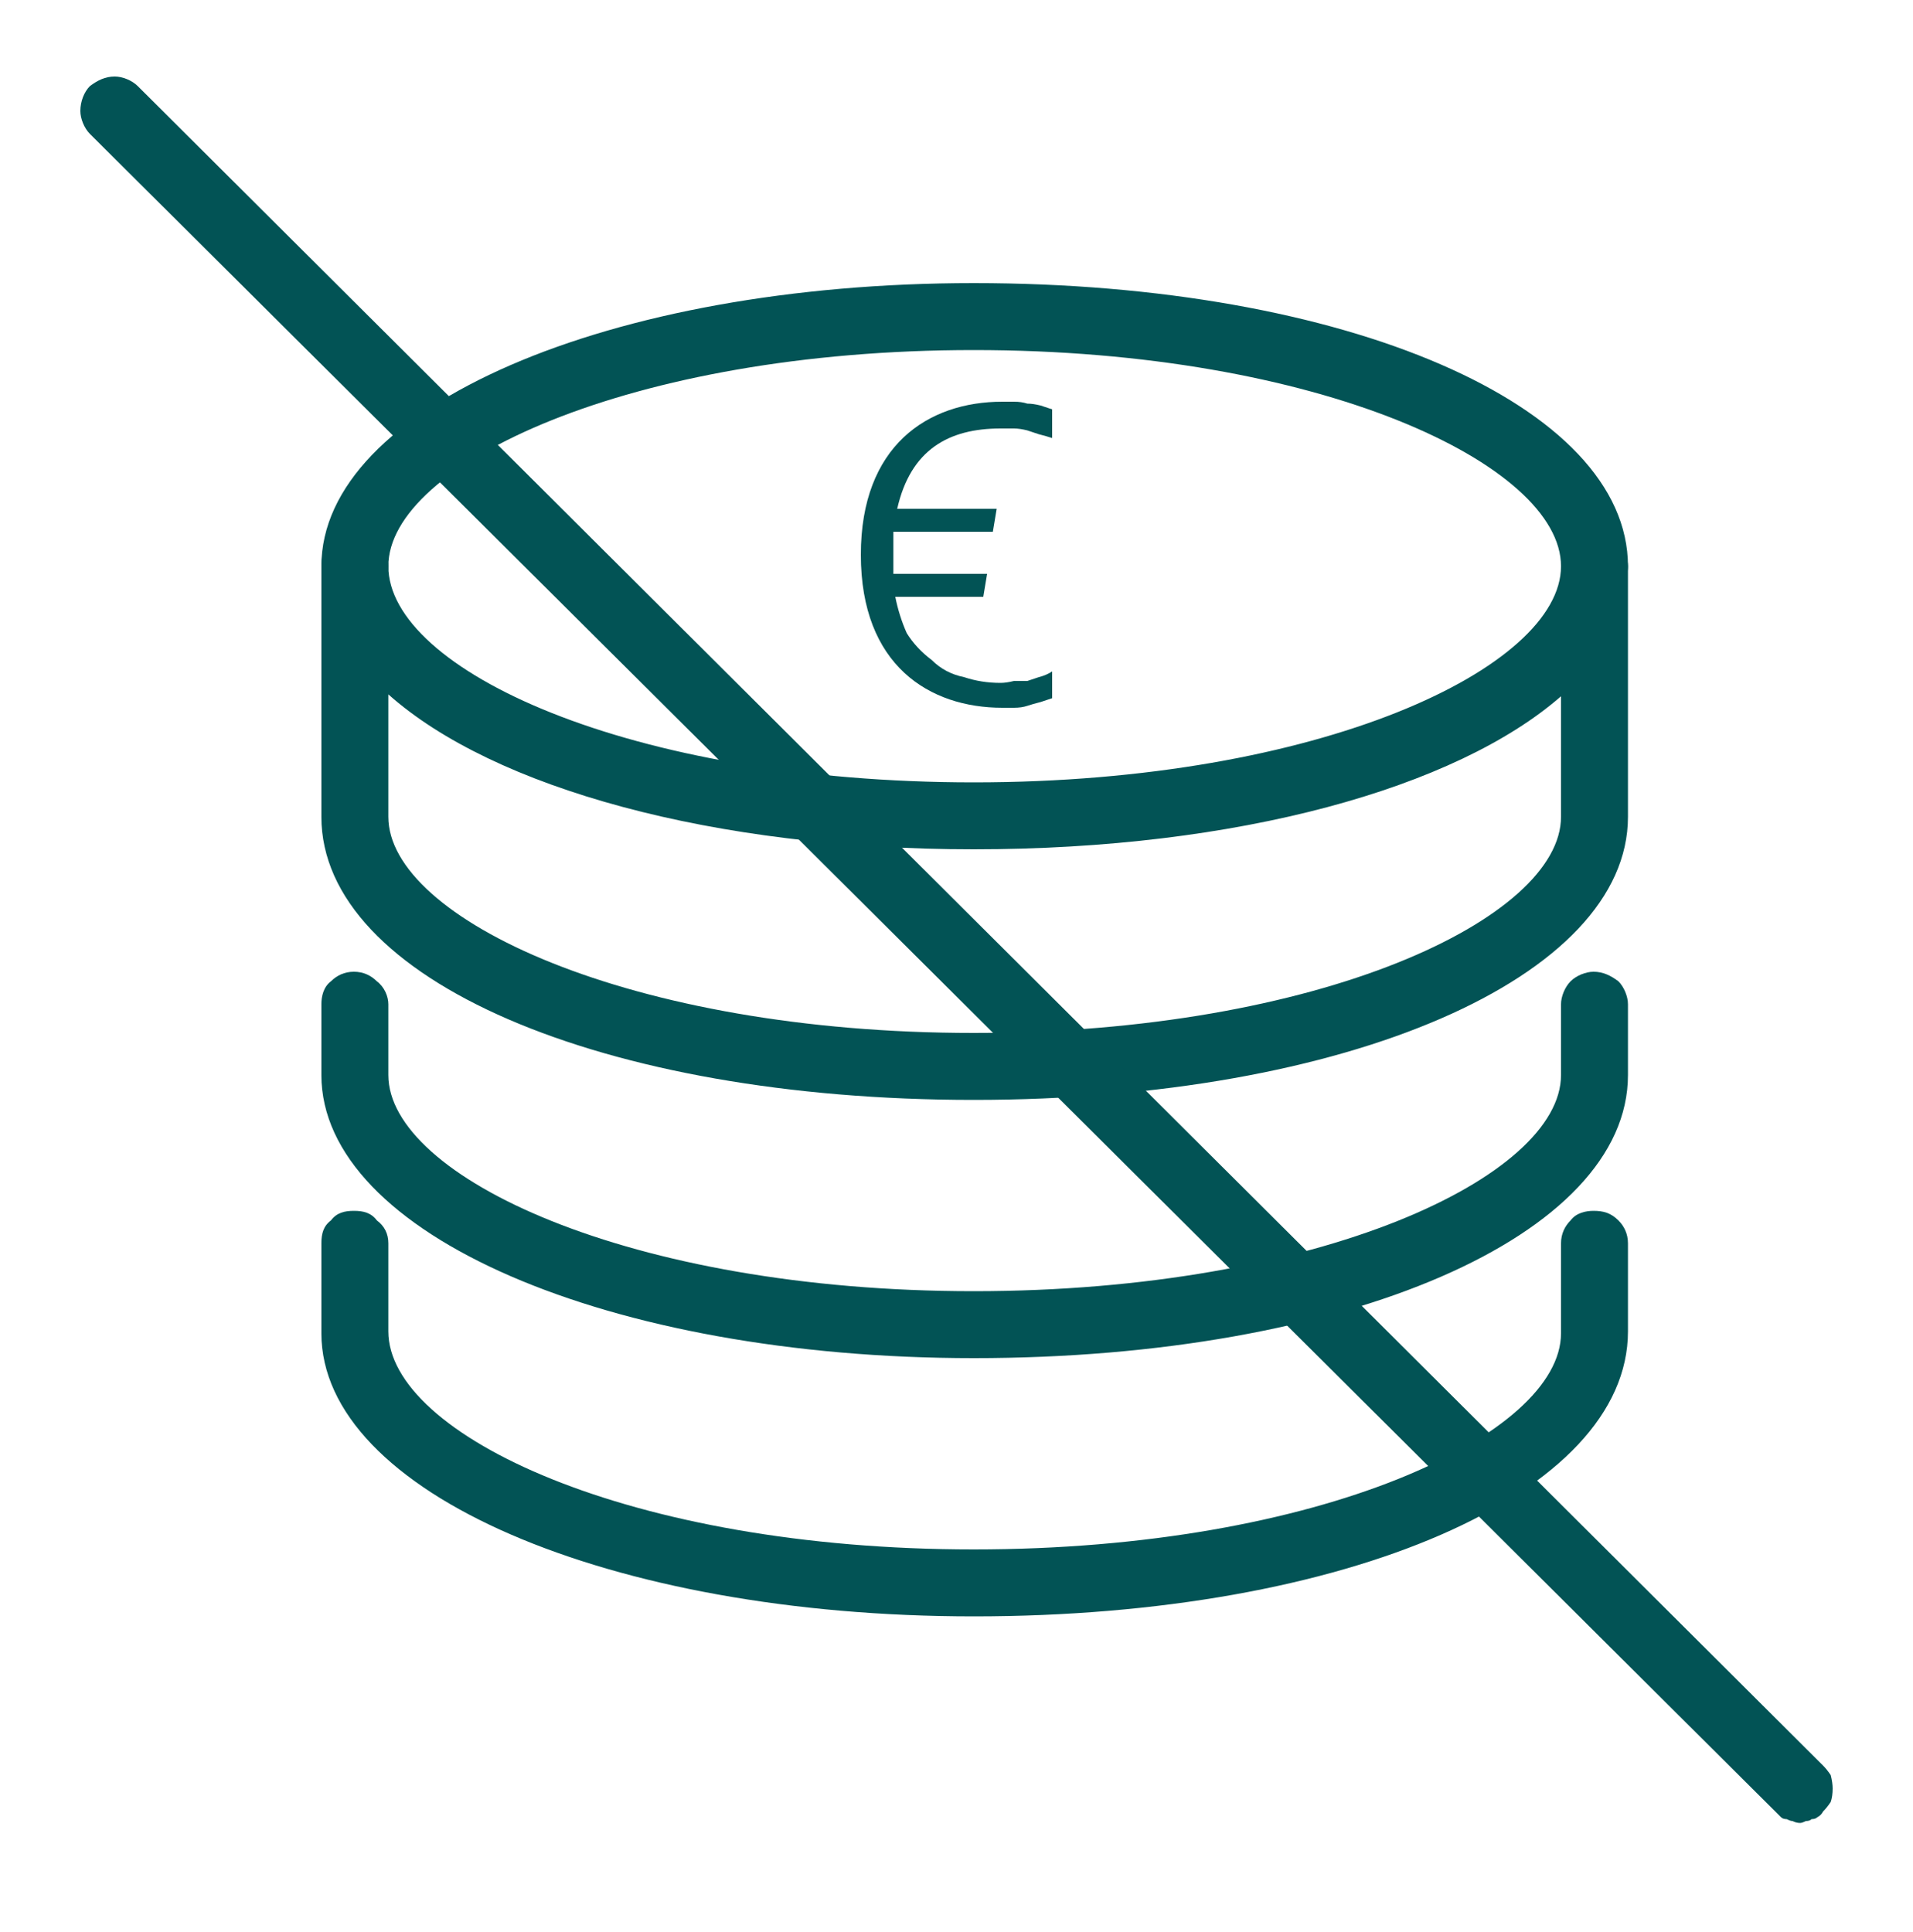
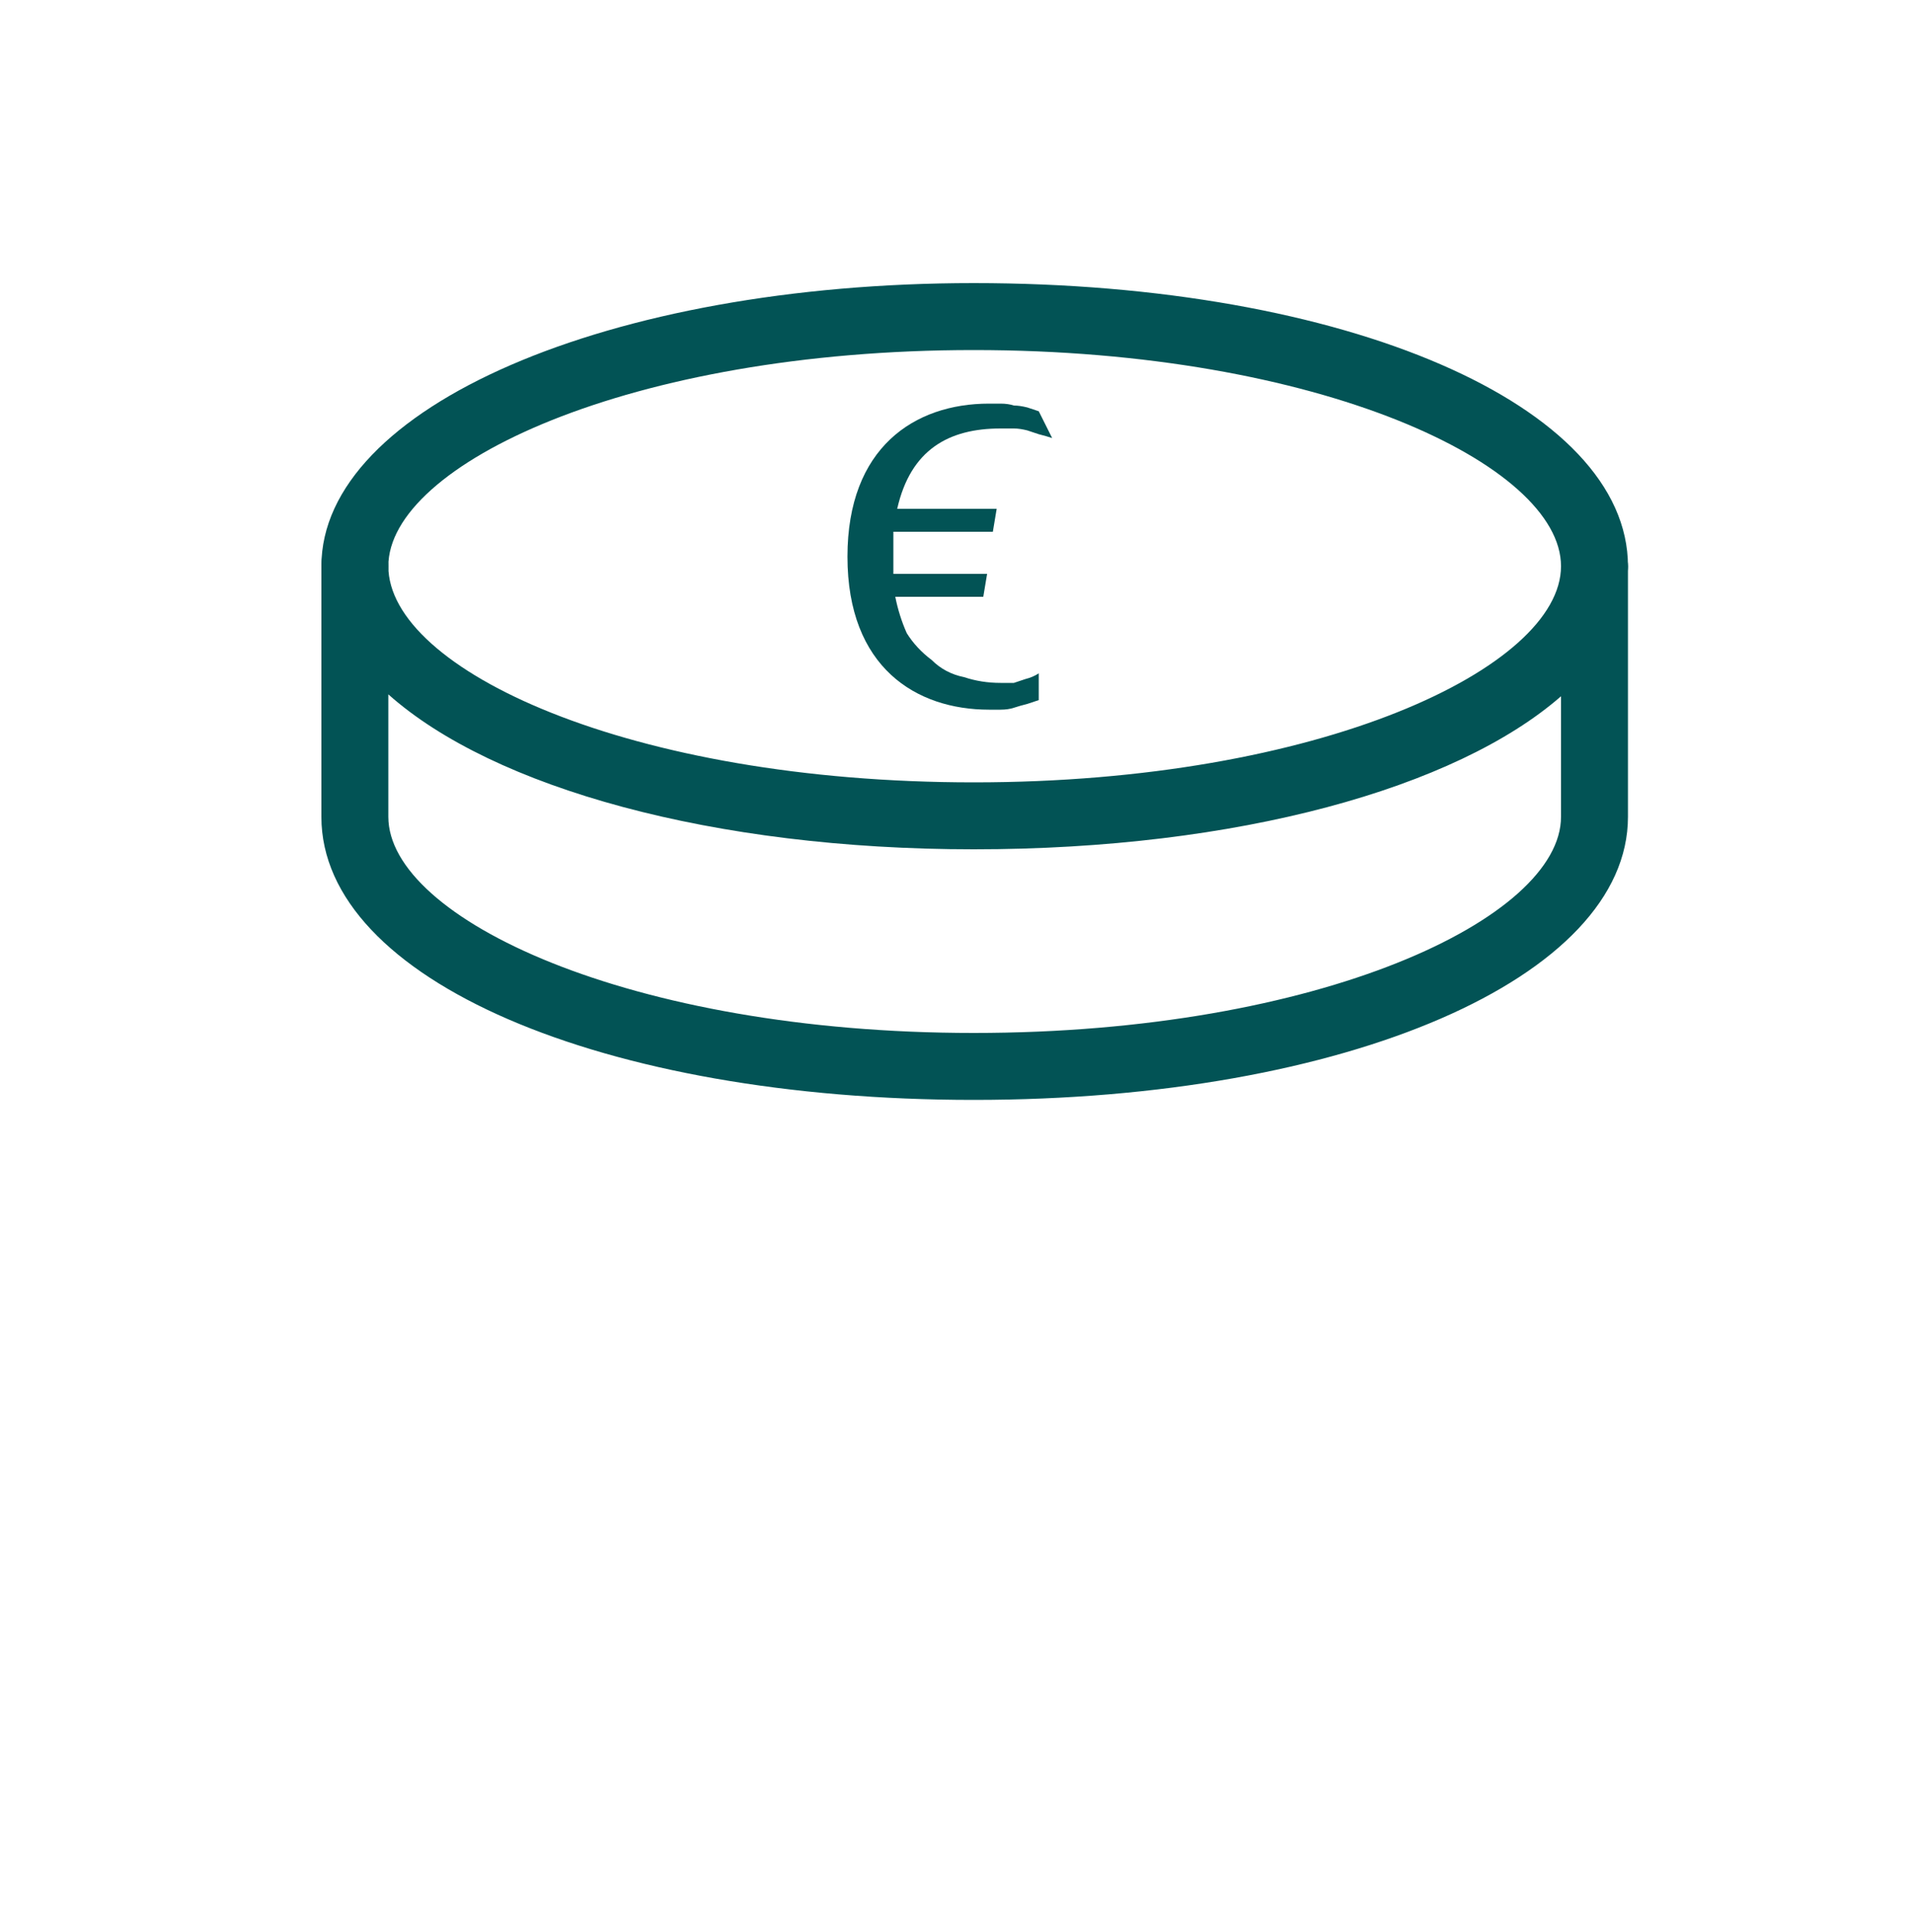
<svg xmlns="http://www.w3.org/2000/svg" version="1.2" viewBox="0 0 100 101" width="100" height="101">
  <title>Without copayment-svg</title>
  <style>
		.s0 { fill: none } 
		.s1 { fill: #025355 } 
	</style>
  <path id="Capa 5" class="s0" d="m0 0h100v100.4h-100z" />
  <g id="Sin Gastos copia 4">
    <path id="Layer" class="s1" d="m83.3 31.4q-0.3 0-0.6-0.2q-0.4-0.1-0.6-0.3q-0.3-0.3-0.4-0.6q-0.1-0.3-0.1-0.7c0-5.3-12.6-11.3-30.7-11.3c-18 0-30.6 6-30.6 11.3c0 0.5-0.2 0.9-0.6 1.3c-0.3 0.3-0.7 0.5-1.2 0.5c-0.5 0-0.9-0.2-1.2-0.5c-0.4-0.4-0.5-0.8-0.5-1.3c0-8.3 15-14.8 34.1-14.8c19.5 0 34.2 6.4 34.2 14.8q0 0.4-0.2 0.7q-0.1 0.3-0.3 0.6q-0.3 0.2-0.6 0.3q-0.3 0.2-0.7 0.2z" />
    <path id="Layer" fill-rule="evenodd" class="s1" d="m50.9 57.5c-19.4 0-34.1-6.3-34.1-14.8v-13.1c0-0.4 0.1-0.9 0.5-1.2c0.3-0.3 0.7-0.5 1.2-0.5c0.5 0 0.9 0.2 1.2 0.5c0.4 0.3 0.6 0.8 0.6 1.2c0 5.4 12.6 11.3 30.6 11.3c18.1 0 30.7-6 30.7-11.3c0-0.4 0.2-0.9 0.5-1.2c0.3-0.3 0.8-0.5 1.2-0.5c0.5 0 0.9 0.2 1.3 0.5c0.3 0.3 0.5 0.8 0.5 1.2v13.1c0 8.4-14.7 14.8-34.2 14.8zm-30.6-21.2v6.4c0 5.3 12.6 11.3 30.6 11.3c18.1 0 30.7-6 30.7-11.3v-6.3c-5.5 4.8-16.9 8-30.7 8c-13.6 0-25.1-3.2-30.6-8.1z" />
-     <path id="Layer" class="s1" d="m50.9 71c-19.1 0-34.1-6.5-34.1-14.8v-3.7c0-0.4 0.1-0.9 0.5-1.2c0.3-0.3 0.7-0.5 1.2-0.5c0.5 0 0.9 0.2 1.2 0.5c0.4 0.3 0.6 0.8 0.6 1.2v3.7c0 5.3 12.6 11.3 30.6 11.3c18.1 0 30.7-6 30.7-11.3v-3.7c0-0.4 0.2-0.9 0.5-1.2c0.3-0.3 0.8-0.5 1.2-0.5c0.5 0 0.9 0.2 1.3 0.5c0.3 0.3 0.5 0.8 0.5 1.2v3.7c0 8.4-14.7 14.8-34.2 14.8z" />
-     <path id="Layer" class="s1" d="m50.9 84.5c-19.1 0-34.1-6.5-34.1-14.8v-4.7c0-0.5 0.1-0.9 0.5-1.2c0.3-0.4 0.7-0.5 1.2-0.5c0.5 0 0.9 0.1 1.2 0.5c0.4 0.3 0.6 0.7 0.6 1.2v4.6c0 5.4 12.6 11.4 30.6 11.4c18.1 0 30.7-6 30.7-11.3v-4.7c0-0.5 0.2-0.9 0.5-1.2c0.3-0.4 0.8-0.5 1.2-0.5c0.5 0 0.9 0.1 1.3 0.5c0.3 0.3 0.5 0.7 0.5 1.2v4.6c0 8.5-14.7 14.9-34.2 14.9z" />
-     <path id="Layer" class="s1" d="m55 22.9q-0.3-0.1-0.7-0.2q-0.3-0.1-0.6-0.2q-0.4-0.1-0.7-0.1q-0.4 0-0.7 0c-2.7 0-4.7 1.1-5.4 4.2h5.2l-0.2 1.2h-5.2v2.2h4.9l-0.2 1.2h-4.6q0.2 1 0.6 1.9q0.5 0.8 1.3 1.4q0.7 0.7 1.7 0.9q0.9 0.3 1.9 0.3q0.3 0 0.7-0.1q0.3 0 0.7 0q0.3-0.1 0.6-0.2q0.4-0.1 0.7-0.3v1.4q-0.3 0.1-0.6 0.2q-0.4 0.1-0.7 0.2q-0.3 0.1-0.7 0.1q-0.3 0-0.6 0c-3.8 0-7.4-2.2-7.4-8c0-5.7 3.5-8 7.4-8q0.3 0 0.6 0q0.4 0 0.7 0.1q0.3 0 0.7 0.1q0.3 0.1 0.6 0.2z" />
-     <path id="Layer" class="s1" d="m94.1 95.3q-0.2 0-0.4-0.1q-0.1 0-0.3-0.1q-0.2 0-0.3-0.1q-0.1-0.1-0.3-0.3l-88.1-87.7c-0.3-0.3-0.5-0.8-0.5-1.2c0-0.5 0.2-1 0.5-1.3c0.4-0.3 0.8-0.5 1.3-0.5c0.4 0 0.9 0.2 1.2 0.5l88.1 87.8q0.2 0.2 0.4 0.5q0.1 0.4 0.1 0.7q0 0.4-0.1 0.7q-0.2 0.3-0.4 0.5q-0.1 0.2-0.3 0.3q-0.1 0.1-0.3 0.1q-0.1 0.1-0.3 0.1q-0.2 0.1-0.3 0.1z" />
+     <path id="Layer" class="s1" d="m55 22.9q-0.3-0.1-0.7-0.2q-0.3-0.1-0.6-0.2q-0.4-0.1-0.7-0.1q-0.4 0-0.7 0c-2.7 0-4.7 1.1-5.4 4.2h5.2l-0.2 1.2h-5.2v2.2h4.9l-0.2 1.2h-4.6q0.2 1 0.6 1.9q0.5 0.8 1.3 1.4q0.7 0.7 1.7 0.9q0.9 0.3 1.9 0.3q0.3 0 0.7 0q0.3-0.1 0.6-0.2q0.4-0.1 0.7-0.3v1.4q-0.3 0.1-0.6 0.2q-0.4 0.1-0.7 0.2q-0.3 0.1-0.7 0.1q-0.3 0-0.6 0c-3.8 0-7.4-2.2-7.4-8c0-5.7 3.5-8 7.4-8q0.3 0 0.6 0q0.4 0 0.7 0.1q0.3 0 0.7 0.1q0.3 0.1 0.6 0.2z" />
  </g>
</svg>